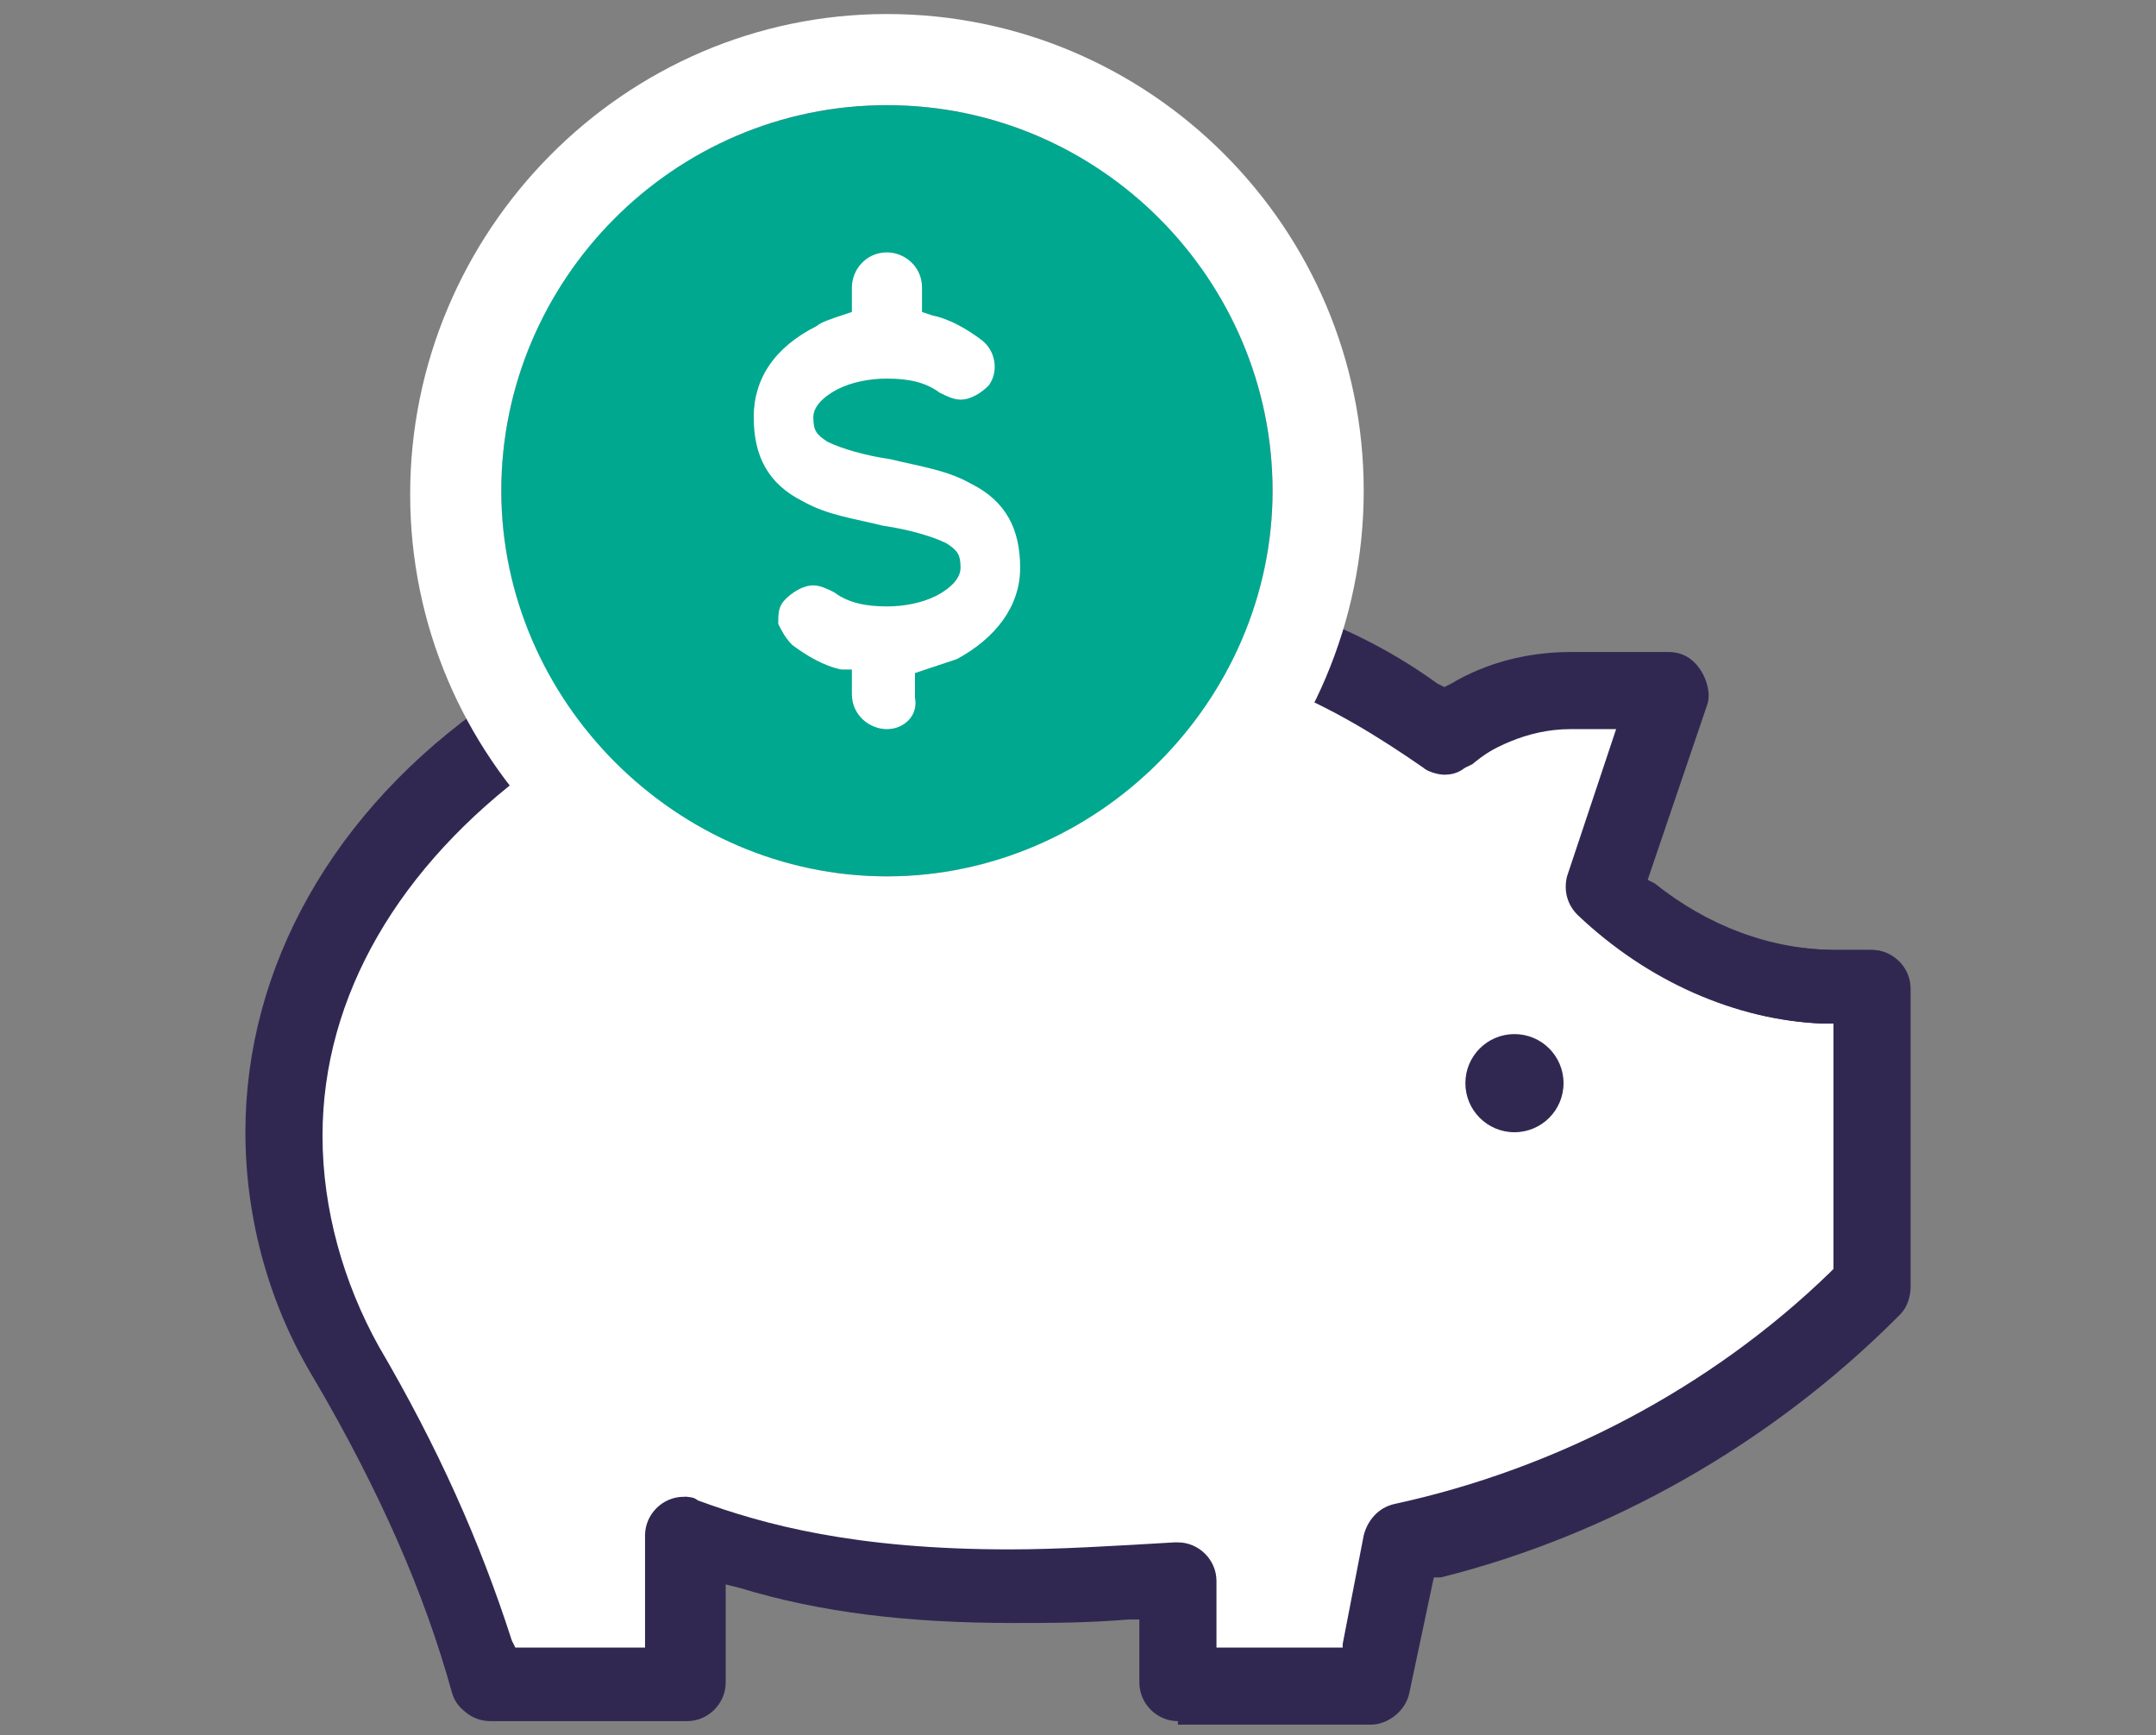
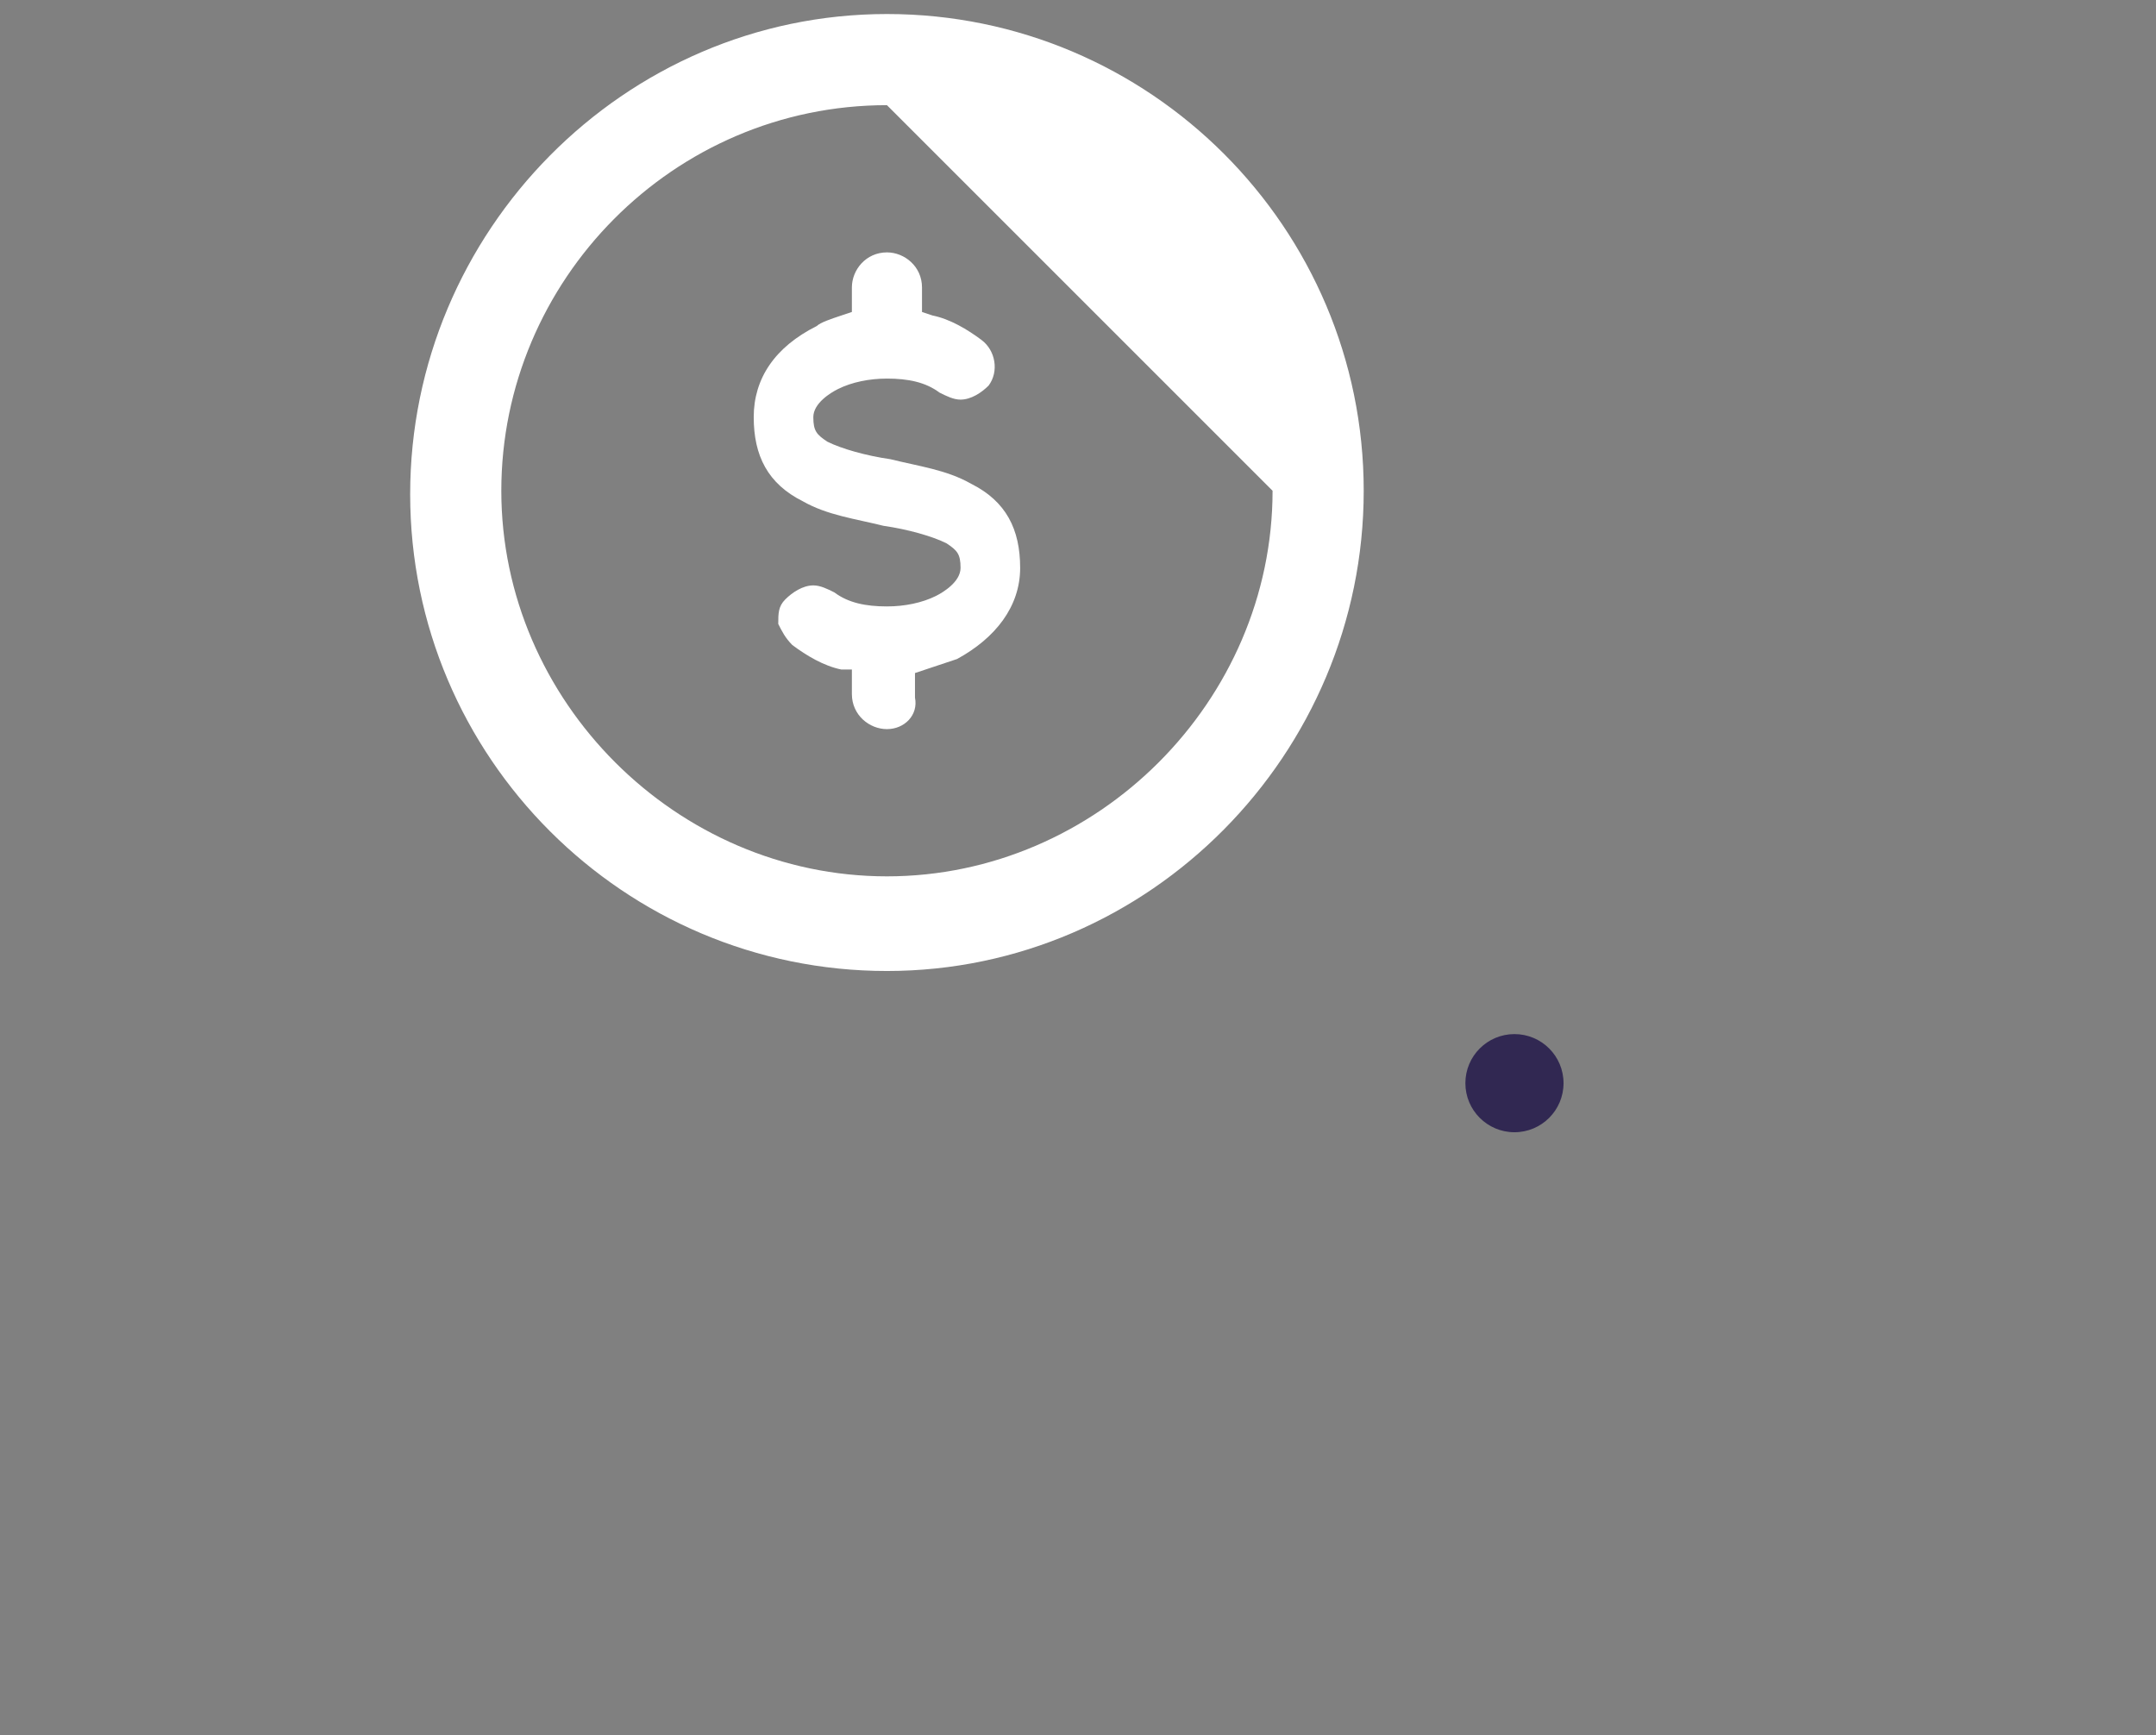
<svg xmlns="http://www.w3.org/2000/svg" version="1.1" id="Layer_1" x="0px" y="0px" viewBox="0 0 61.5 49.5" style="enable-background:new 0 0 61.5 49.5;" xml:space="preserve">
  <rect x="0" y="0" width="61.5" height="49.5" fill="#808080" stroke="none" />
  <style type="text/css">
	.st0{fill:#FFFFFF;}
	.st1{fill:#312852;}
	.st2{fill:#00A88F;}
</style>
-   <polygon class="st0" points="53.2,28.5 53.2,37.3 48.1,41.2 40,44.2 39.1,47.9 33.6,48.2 33.2,44.9 23.6,44.8 19.6,44 19.6,47.1   18.3,48.2 15.2,48.2 13.3,46.6 10.3,39.2 8.3,34.6 8.6,28 12.2,22.9 15.6,20.1 19.4,23.9 24,25.4 28.9,24.6 32.8,22.6 34.8,19.6   35.5,18 39.7,19.8 41.5,20.8 44.3,19.9 47.8,19.8 45.9,25.7 48.9,27.5 51.3,28.1 " />
-   <path class="st1" d="M33.6,49.1c-0.6,0-1.1-0.5-1.1-1.1v-1.8h-0.3c-1.2,0.1-2.3,0.1-3.3,0.1c-3,0-5.5-0.3-7.8-1l-0.4-0.1V48  c0,0.6-0.5,1.1-1.1,1.1H14c-0.5,0-0.9-0.3-1.1-0.8c-0.8-2.9-2.1-5.8-3.9-8.9c-1.3-2.1-2-4.6-2-7.1c0-4.7,2.5-9.2,7-12.3l0.2-0.2  l-0.1-0.2c-0.9-1.7-1.3-3.6-1.3-5.6c0-6.8,5.6-12.4,12.4-12.4S37.5,7.2,37.5,14c0,1.1-0.1,2.1-0.4,3.1L37,17.4l0.2,0.1  c1.4,0.5,2.7,1.2,3.8,2l0.2,0.1l0.2-0.1c1-0.6,2.2-0.9,3.4-0.9h2.8c0.4,0,0.7,0.2,0.9,0.5s0.3,0.7,0.2,1l-1.7,5l0.2,0.1  c1.5,1.2,3.3,1.9,5.2,1.9h1c0.6,0,1.1,0.5,1.1,1.1v8.5c0,0.3-0.1,0.6-0.3,0.8l-0.1,0.1c-3.6,3.6-8.2,6.2-13,7.4h-0.2l-0.7,3.3  c-0.1,0.5-0.6,0.9-1.1,0.9h-5.5V49.1z M38.3,46.9l0.6-3.1c0.1-0.4,0.4-0.8,0.9-0.9c4.6-1,9-3.3,12.4-6.6l0.1-0.1v-7H52  c-2.5-0.1-5-1.2-7-3.1c-0.3-0.3-0.4-0.7-0.3-1.1l1.4-4.2h-1.3c-1.3,0-2.3,0.6-2.9,1c-0.2,0.2-0.4,0.3-0.7,0.3  c-0.2,0-0.5-0.1-0.6-0.2c-1.3-0.9-2.6-1.7-4.1-2.3l-0.3-0.1l-0.1,0.2c-2.1,4.1-6.4,6.7-11,6.7c-3.7,0-7.2-1.6-9.5-4.5l-0.2-0.2  l-0.2,0.2c-3.8,2.8-6,6.5-6,10.5c0,2.1,0.6,4.2,1.6,6c1.7,2.9,2.9,5.6,3.8,8.4l0.1,0.2h3.7v-3.2c0-0.6,0.5-1.1,1.1-1.1  c0.1,0,0.3,0,0.4,0.1c1.9,0.7,4.5,1.4,8.9,1.4c1.4,0,3-0.1,4.7-0.2h0.1c0.6,0,1.1,0.5,1.1,1.1V47h3.6V46.9z M25.1,3.9  C19.5,3.9,15,8.4,15,14s4.6,10.2,10.2,10.2S35.3,19.6,35.3,14S30.7,3.9,25.1,3.9z" />
-   <path class="st1" d="M13.8,49c-0.4,0-0.8-0.3-0.9-0.7c-0.8-2.9-2.1-5.9-3.9-8.9c-1.2-2.1-1.9-4.6-1.9-7c0-4.6,2.5-9.1,6.9-12.2  l0.3-0.2l-0.2-0.3c-0.9-1.7-1.3-3.6-1.3-5.5C12.8,7.5,18.3,2,25,2s12.2,5.5,12.2,12.2c0,1-0.1,2.1-0.4,3.1l-0.1,0.4l0.4,0.1  c1.4,0.5,2.6,1.2,3.8,2l0.2,0.2l0.2-0.1c1-0.6,2.1-0.9,3.3-0.9h2.8c0.3,0,0.6,0.1,0.8,0.4c0.2,0.2,0.2,0.6,0.1,0.9L46.9,25l0.2,0.2  c1.6,1.3,3.4,1.9,5.3,1.9h1c0.5,0,1,0.4,1,1v8.5c0,0.3-0.1,0.5-0.3,0.7L54,37.4c-3.5,3.5-8.1,6.1-12.9,7.3l-0.3,0.1l-0.7,3.4  C40,48.6,39.6,49,39.2,49h-5.6c-0.5,0-1-0.4-1-1v-2h-0.5c-1.2,0.1-2.3,0.1-3.3,0.1c-3,0-5.5-0.3-7.8-1l-0.6-0.2v3c0,0.5-0.4,1-1,1  h-5.6V49z M19.8,42.8c1.9,0.7,4.5,1.5,9,1.5c1.4,0,3-0.1,4.7-0.2h0.1c0.5,0,1,0.4,1,1v2.1h3.9l0.6-3.2c0.1-0.4,0.4-0.7,0.8-0.8l0,0  c4.6-1,9-3.3,12.4-6.7l0.1-0.1v-7.2H52c-2.5-0.1-4.9-1.2-6.9-3.1c-0.3-0.3-0.4-0.6-0.2-1l1.5-4.4h-1.5c-1.3,0-2.3,0.6-2.9,1.1  c-0.2,0.1-0.4,0.2-0.6,0.2c-0.2,0-0.4-0.1-0.6-0.2c-1.3-0.9-2.7-1.7-4.2-2.3l-0.4-0.2L36,19.6c-2.1,4.1-6.3,6.6-10.9,6.6  c-3.6,0-7.1-1.6-9.4-4.4l-0.3-0.3l-0.3,0.2c-3.9,2.8-6,6.6-6,10.6c0,2.1,0.6,4.3,1.6,6.1c1.7,2.9,2.9,5.6,3.8,8.4l0.1,0.3h4v-3.4  c0-0.5,0.4-1,1-1C19.6,42.7,19.7,42.8,19.8,42.8z M14.8,14c0,5.7,4.6,10.3,10.3,10.3S35.4,19.7,35.4,14S30.8,3.7,25.1,3.7  S14.8,8.3,14.8,14z" />
-   <circle class="st2" cx="25.3" cy="14" r="11" />
-   <path class="st0" d="M25.3,27.7c-7.5,0-13.6-6.1-13.6-13.6S17.8,0.4,25.3,0.4S38.9,6.5,38.9,14S32.8,27.7,25.3,27.7z M25.3,3  c-6.1,0-11,5-11,11s5,11,11,11s11-5,11-11S31.4,3,25.3,3z" />
+   <path class="st0" d="M25.3,27.7c-7.5,0-13.6-6.1-13.6-13.6S17.8,0.4,25.3,0.4S38.9,6.5,38.9,14S32.8,27.7,25.3,27.7z M25.3,3  c-6.1,0-11,5-11,11s5,11,11,11s11-5,11-11z" />
  <circle class="st1" cx="43.2" cy="30.9" r="1.4" />
  <path class="st0" d="M25.3,20.8c-0.5,0-1-0.4-1-1v-0.7l-0.3,0c-0.5-0.1-1-0.4-1.4-0.7c-0.2-0.2-0.3-0.4-0.4-0.6c0-0.3,0-0.5,0.2-0.7  s0.5-0.4,0.8-0.4c0.2,0,0.4,0.1,0.6,0.2c0.4,0.3,0.9,0.4,1.5,0.4c0.5,0,1-0.1,1.4-0.3c0.2-0.1,0.7-0.4,0.7-0.8s-0.1-0.5-0.4-0.7  c-0.4-0.2-1.1-0.4-1.8-0.5c-0.8-0.2-1.6-0.3-2.3-0.7c-1-0.5-1.4-1.3-1.4-2.4s0.6-2,1.8-2.6C23.4,9.2,23.7,9.1,24,9l0.3-0.1V8.2  c0-0.5,0.4-1,1-1c0.5,0,1,0.4,1,1v0.7L26.6,9c0.5,0.1,1,0.4,1.4,0.7s0.5,0.9,0.2,1.3c-0.2,0.2-0.5,0.4-0.8,0.4  c-0.2,0-0.4-0.1-0.6-0.2c-0.4-0.3-0.9-0.4-1.5-0.4c-0.5,0-1,0.1-1.4,0.3c-0.2,0.1-0.7,0.4-0.7,0.8c0,0.4,0.1,0.5,0.4,0.7  c0.4,0.2,1.1,0.4,1.8,0.5c0.8,0.2,1.6,0.3,2.3,0.7c1,0.5,1.4,1.3,1.4,2.4s-0.7,2-1.8,2.6c-0.3,0.1-0.6,0.2-0.9,0.3l-0.3,0.1v0.7  C26.2,20.4,25.8,20.8,25.3,20.8z" />
</svg>